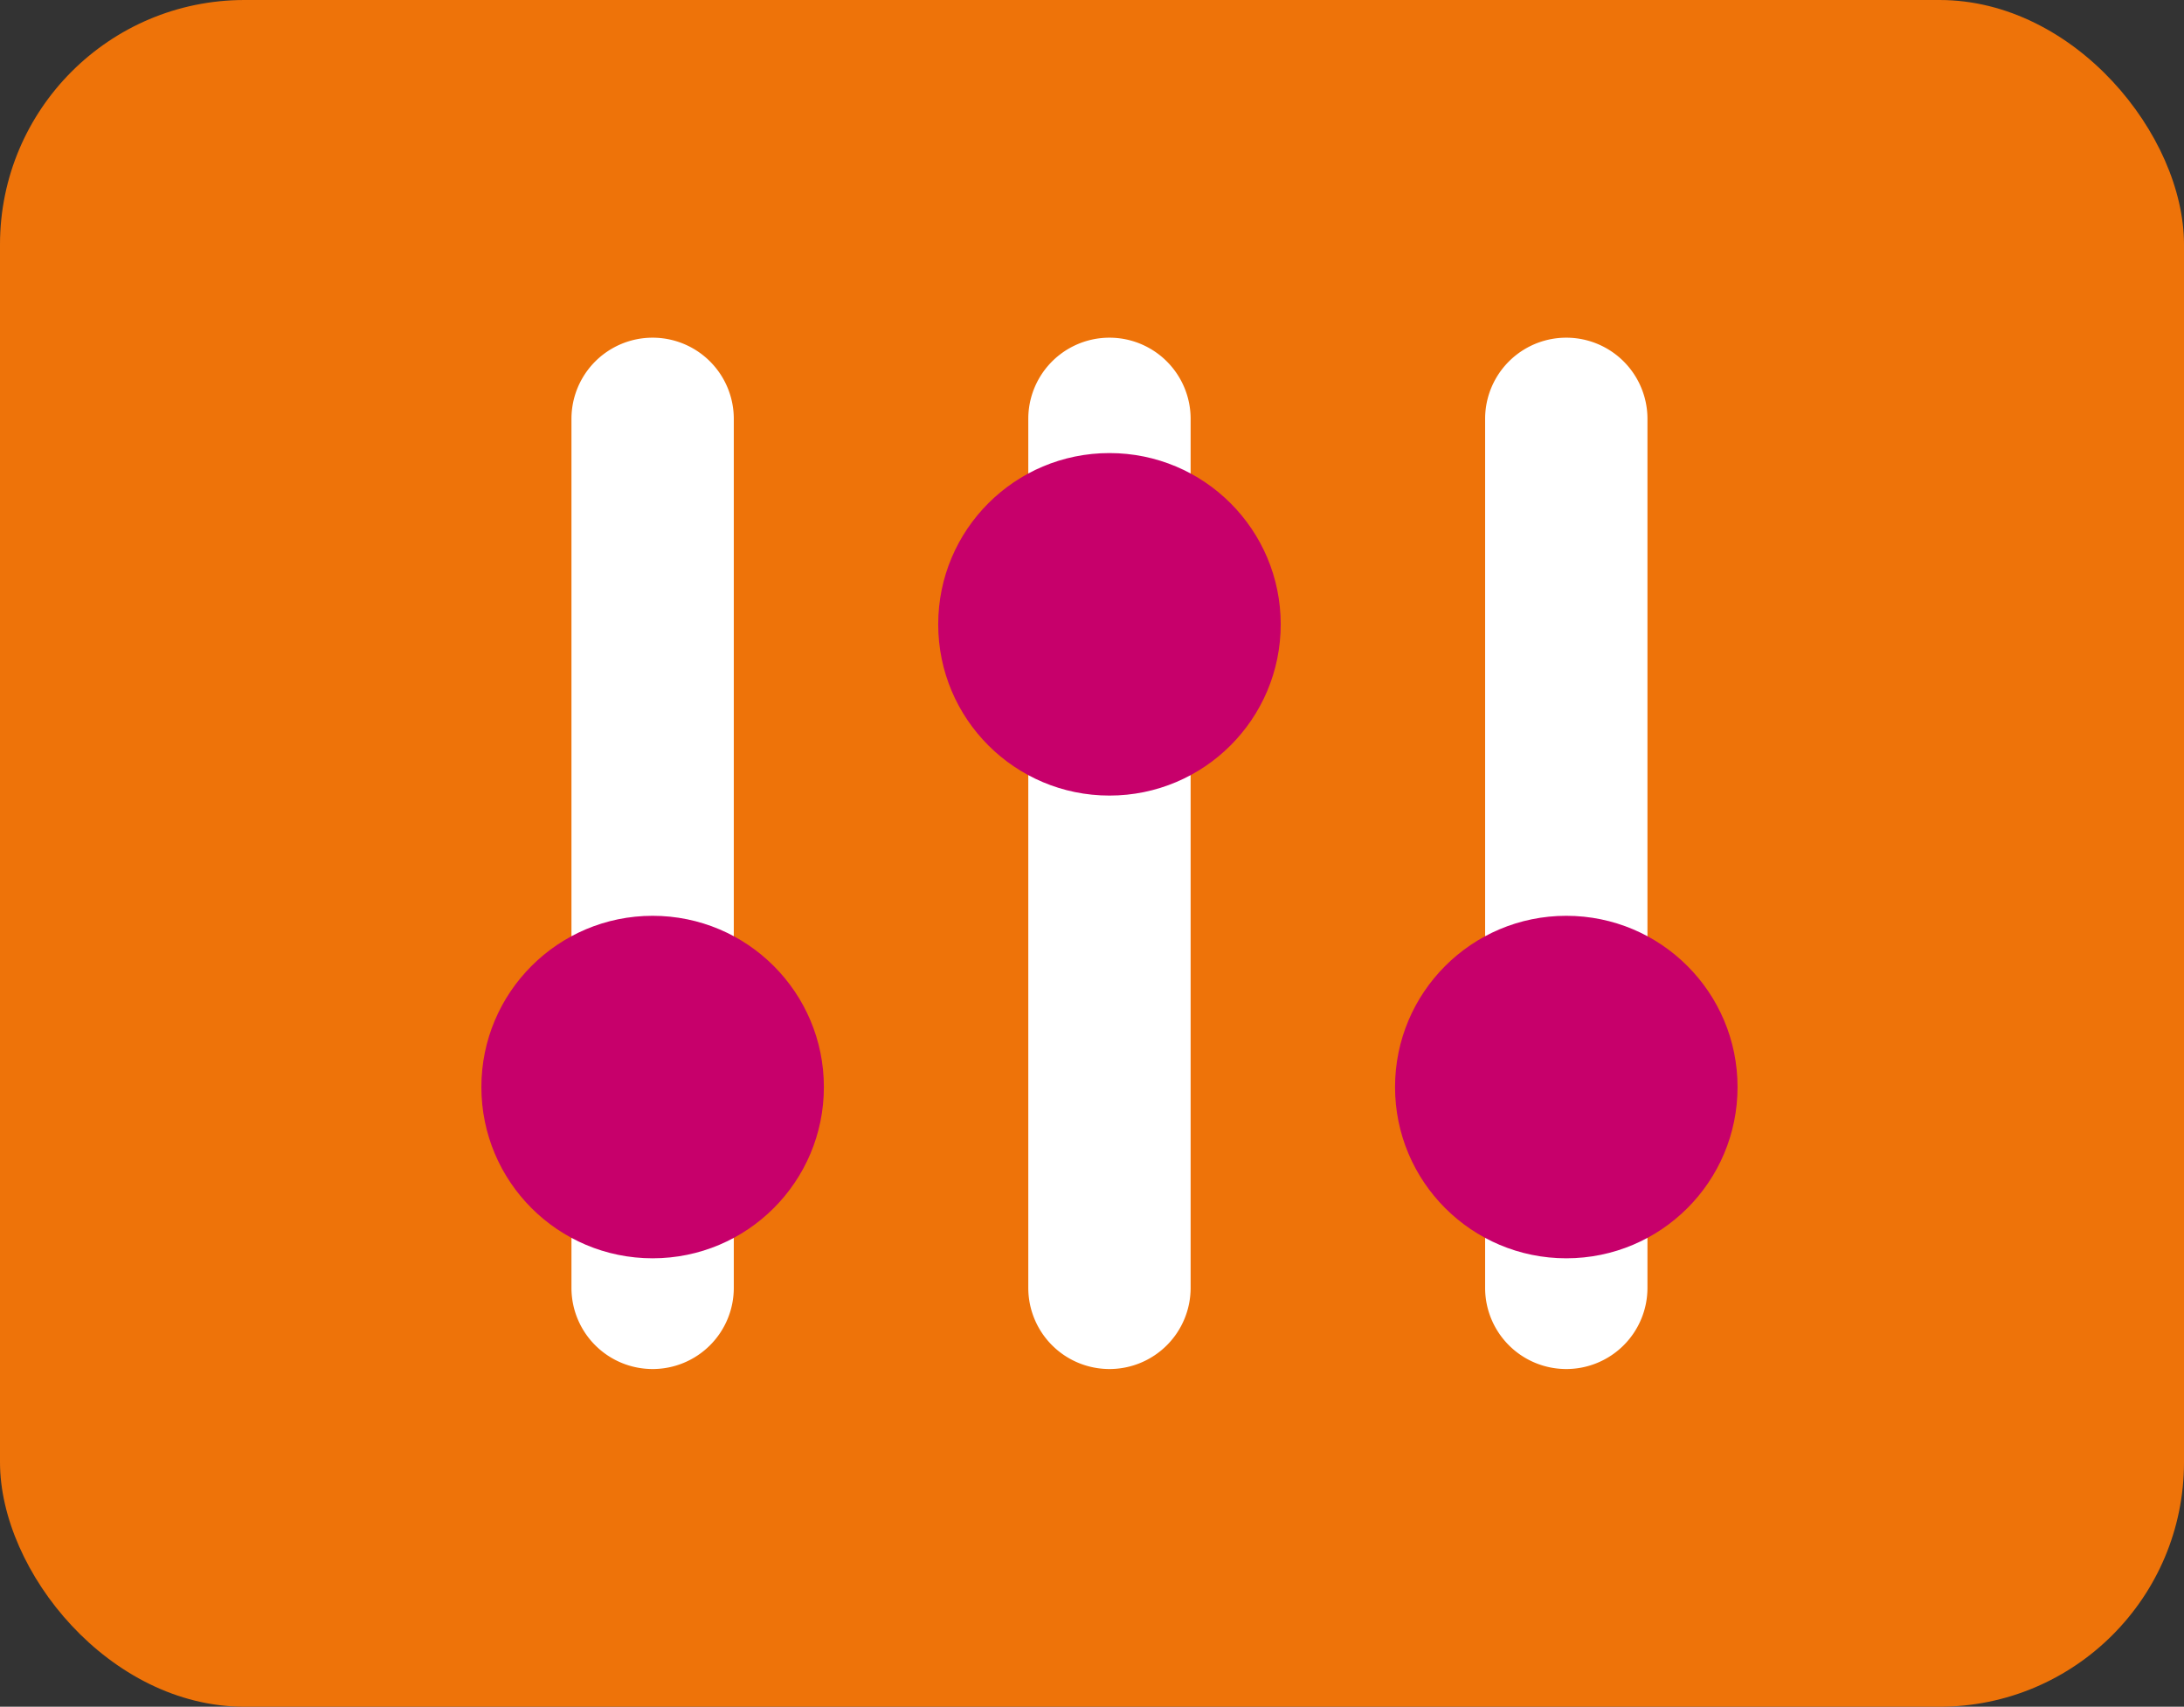
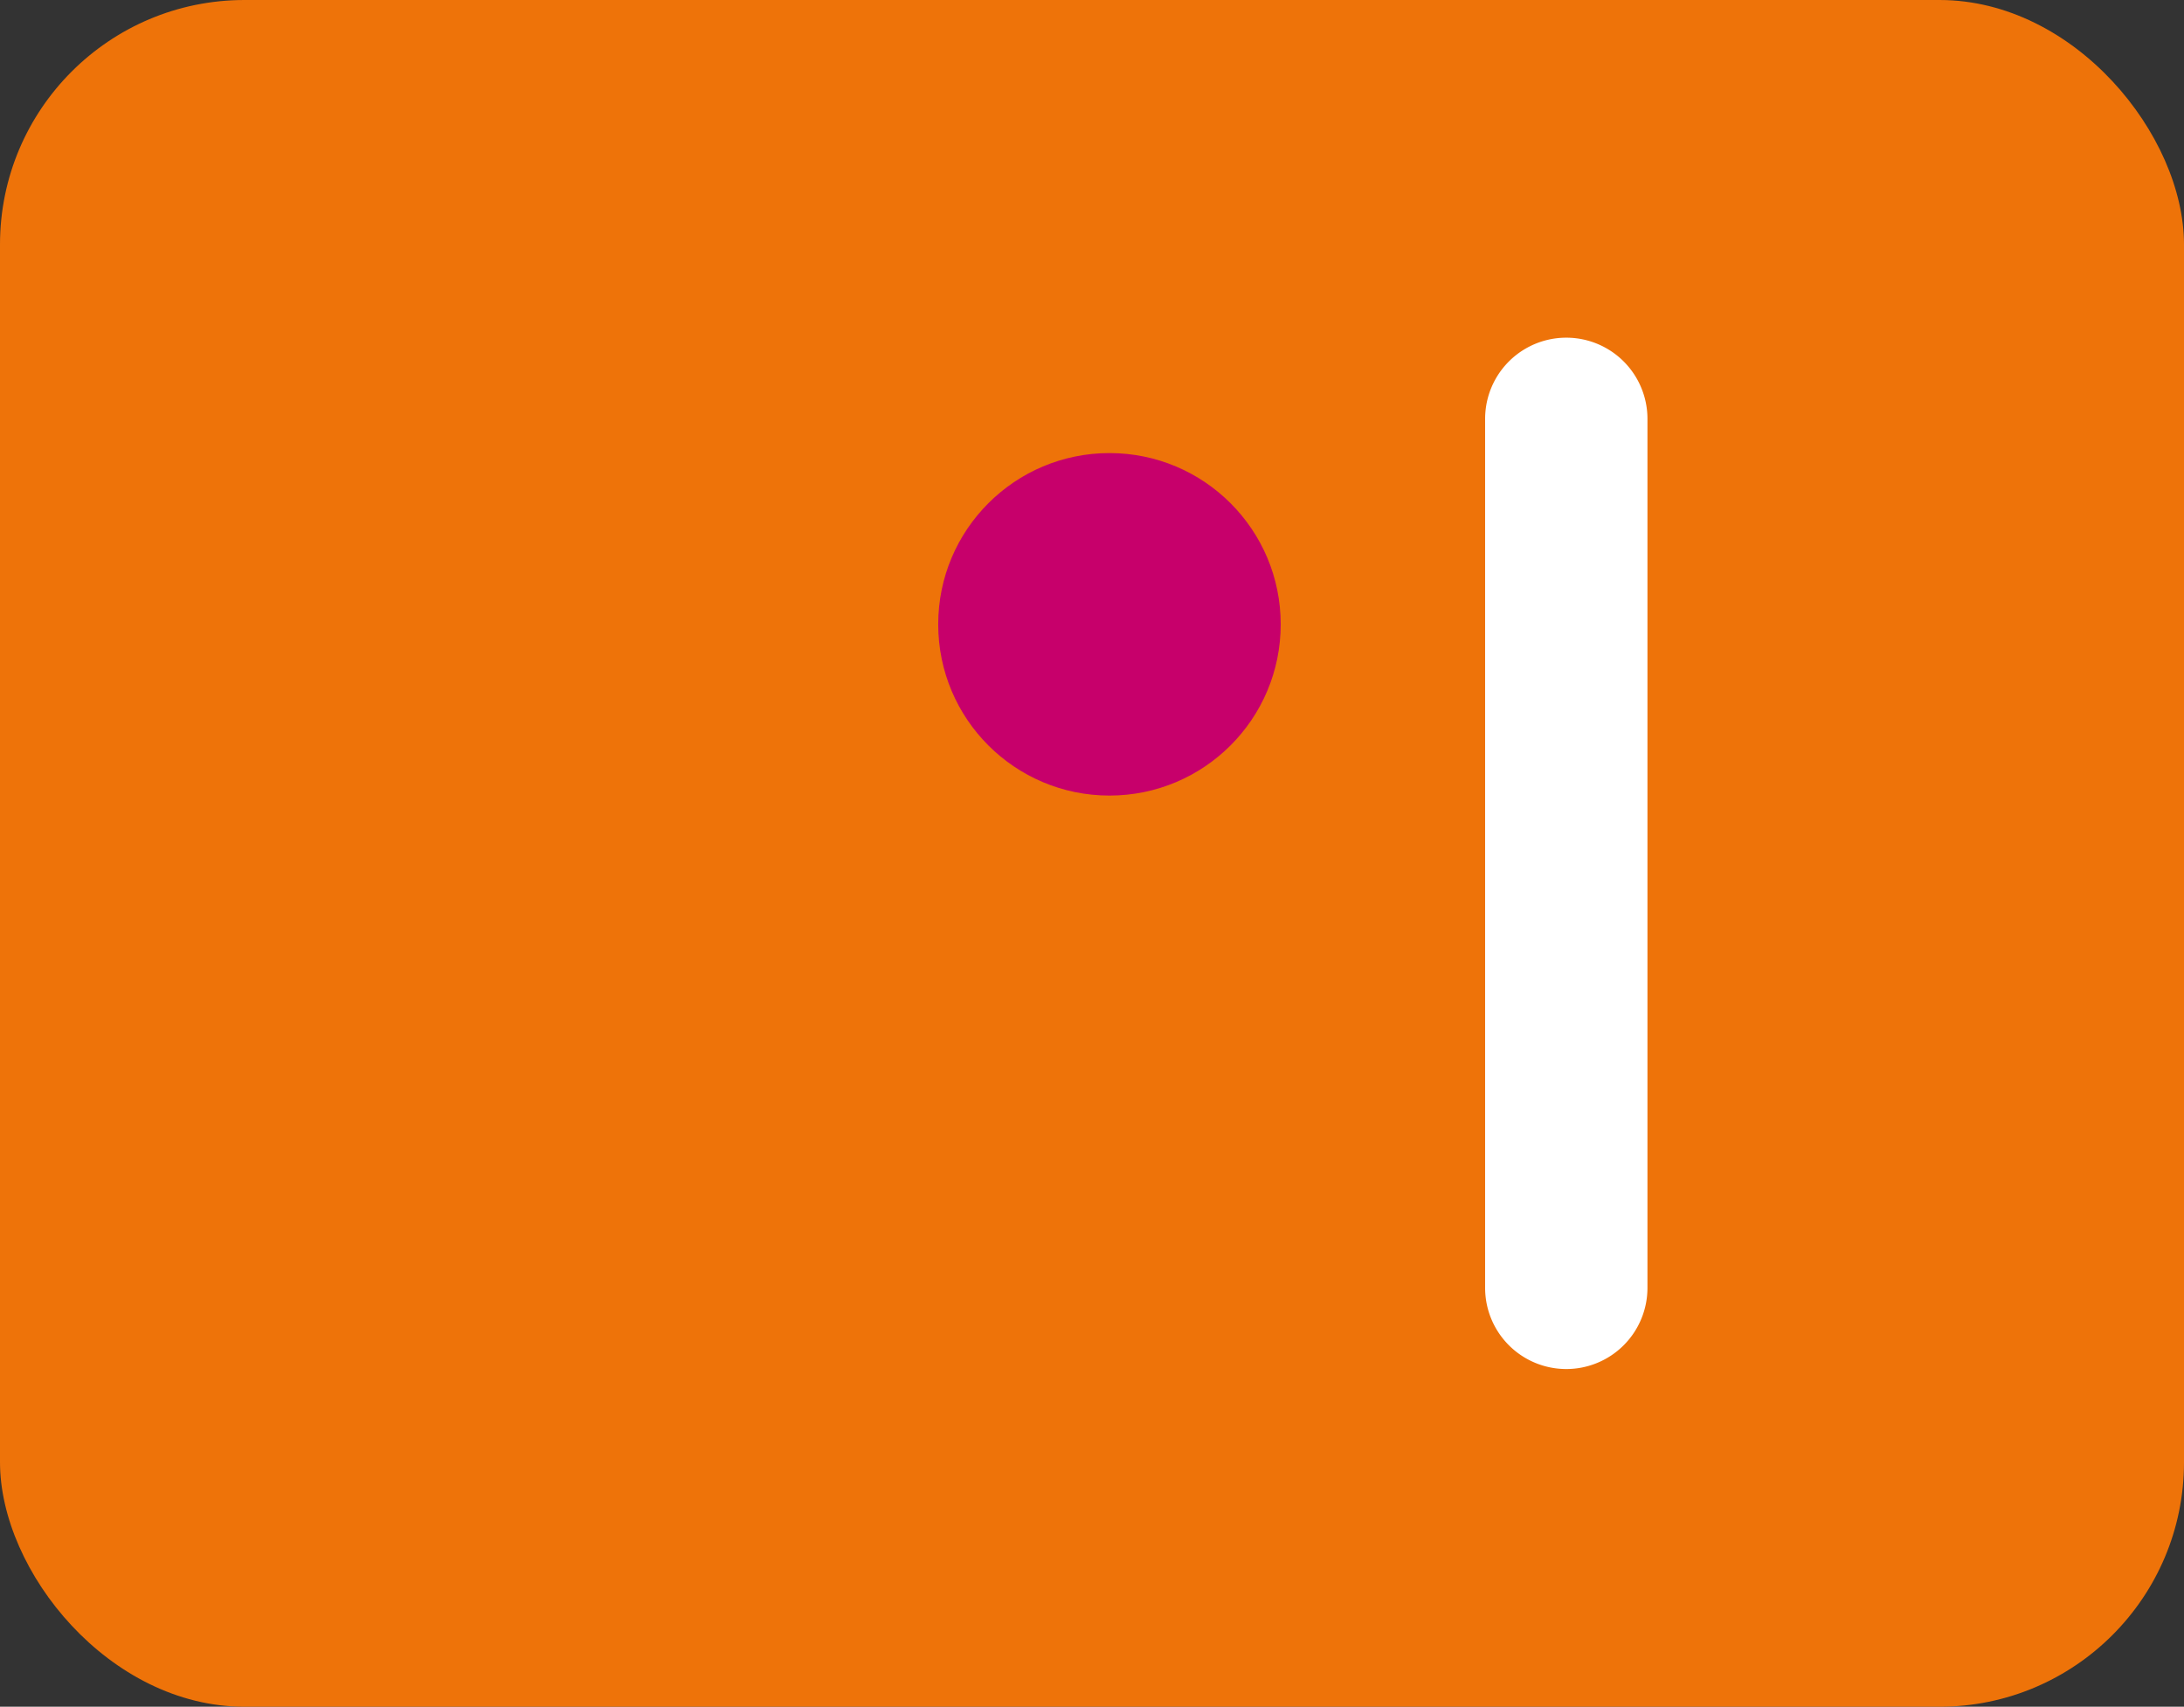
<svg xmlns="http://www.w3.org/2000/svg" width="1000" height="781.476" viewBox="0 0 1000 781.476">
  <rect x="0" y="0" width="1000" height="781.476" fill="#333333" stroke="none" />
  <g>
    <rect width="1000" height="781.476" rx="111.954" fill="#ee7309" />
    <g>
-       <path d="M298.818,626.853a37.164,37.164,0,0,1-37.16-37.16V191.783a37.165,37.165,0,0,1,74.33,0v397.91A37.166,37.166,0,0,1,298.818,626.853Z" fill="#fff" />
-       <path d="M507.989,626.853a37.164,37.164,0,0,1-37.16-37.16V191.783a37.165,37.165,0,0,1,74.33,0v397.91A37.166,37.166,0,0,1,507.989,626.853Z" fill="#fff" />
      <path d="M717.161,626.853A37.164,37.164,0,0,1,680,589.693V191.783a37.165,37.165,0,0,1,74.33,0v397.91A37.166,37.166,0,0,1,717.161,626.853Z" fill="#fff" />
-       <circle cx="298.823" cy="497.738" r="78.412" fill="#c7006b" />
      <circle cx="507.994" cy="285.863" r="78.412" fill="#c7006b" />
-       <circle cx="717.166" cy="497.738" r="78.412" fill="#c7006b" />
    </g>
  </g>
</svg>